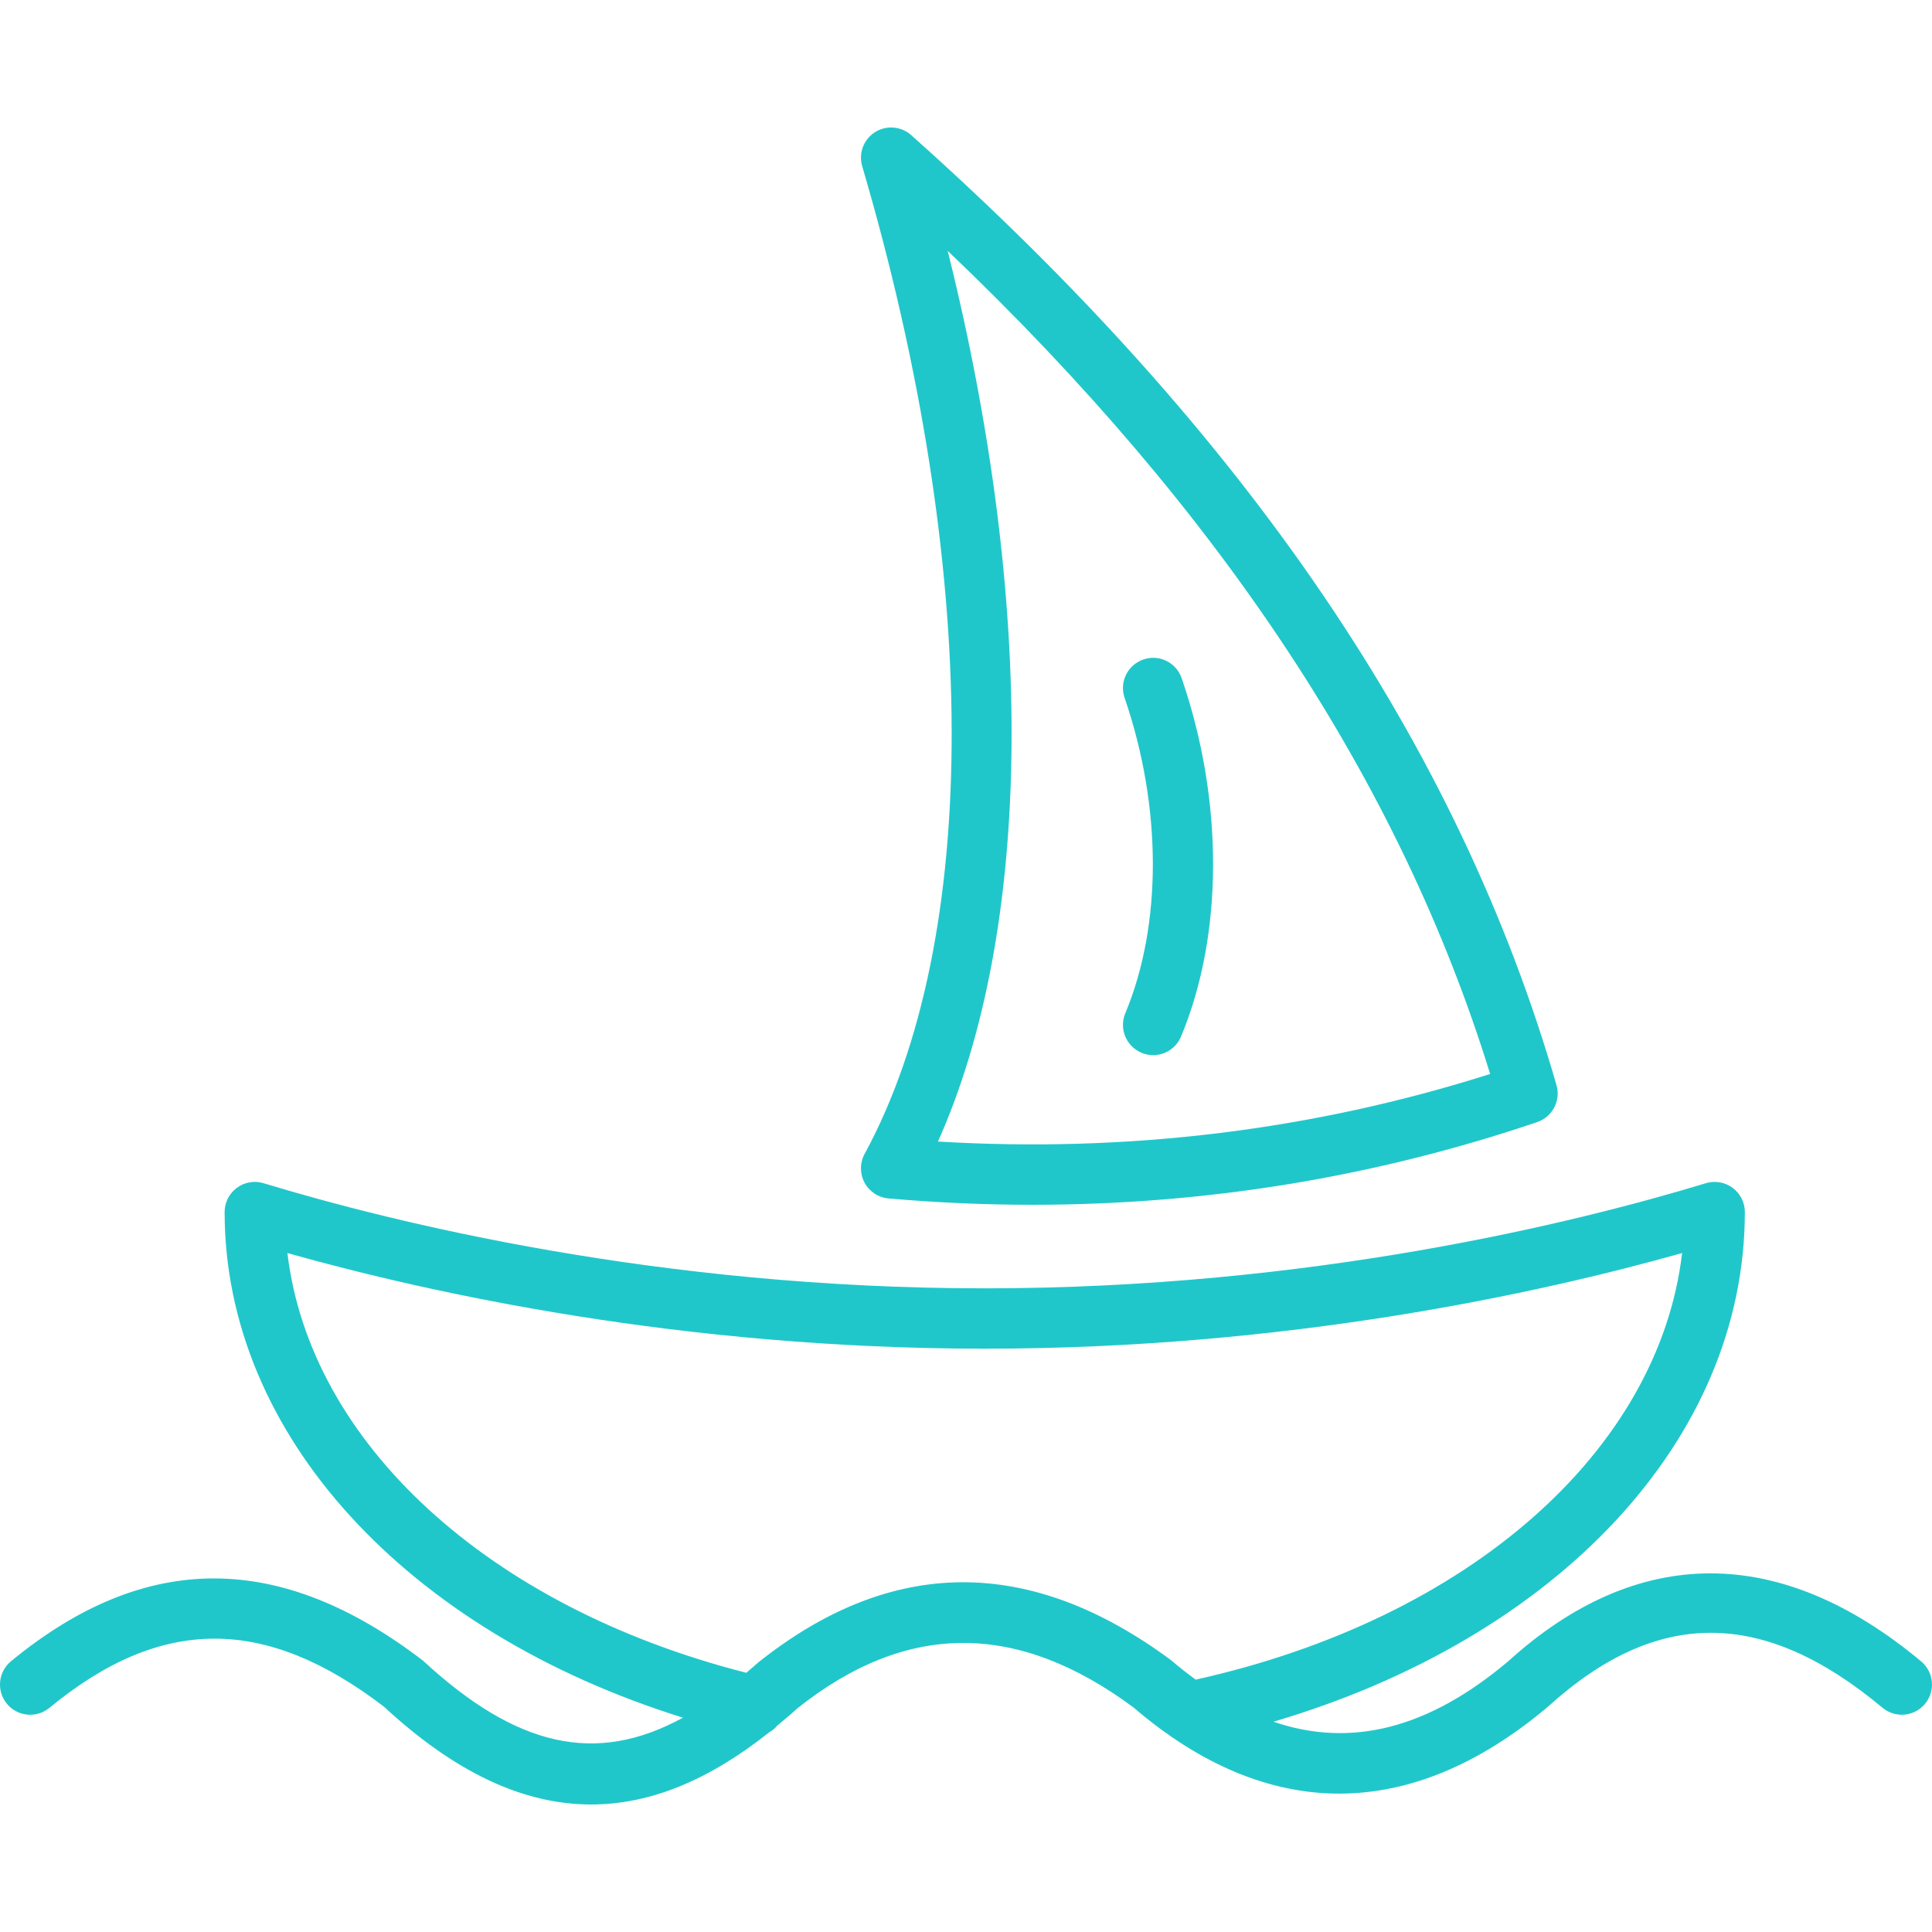
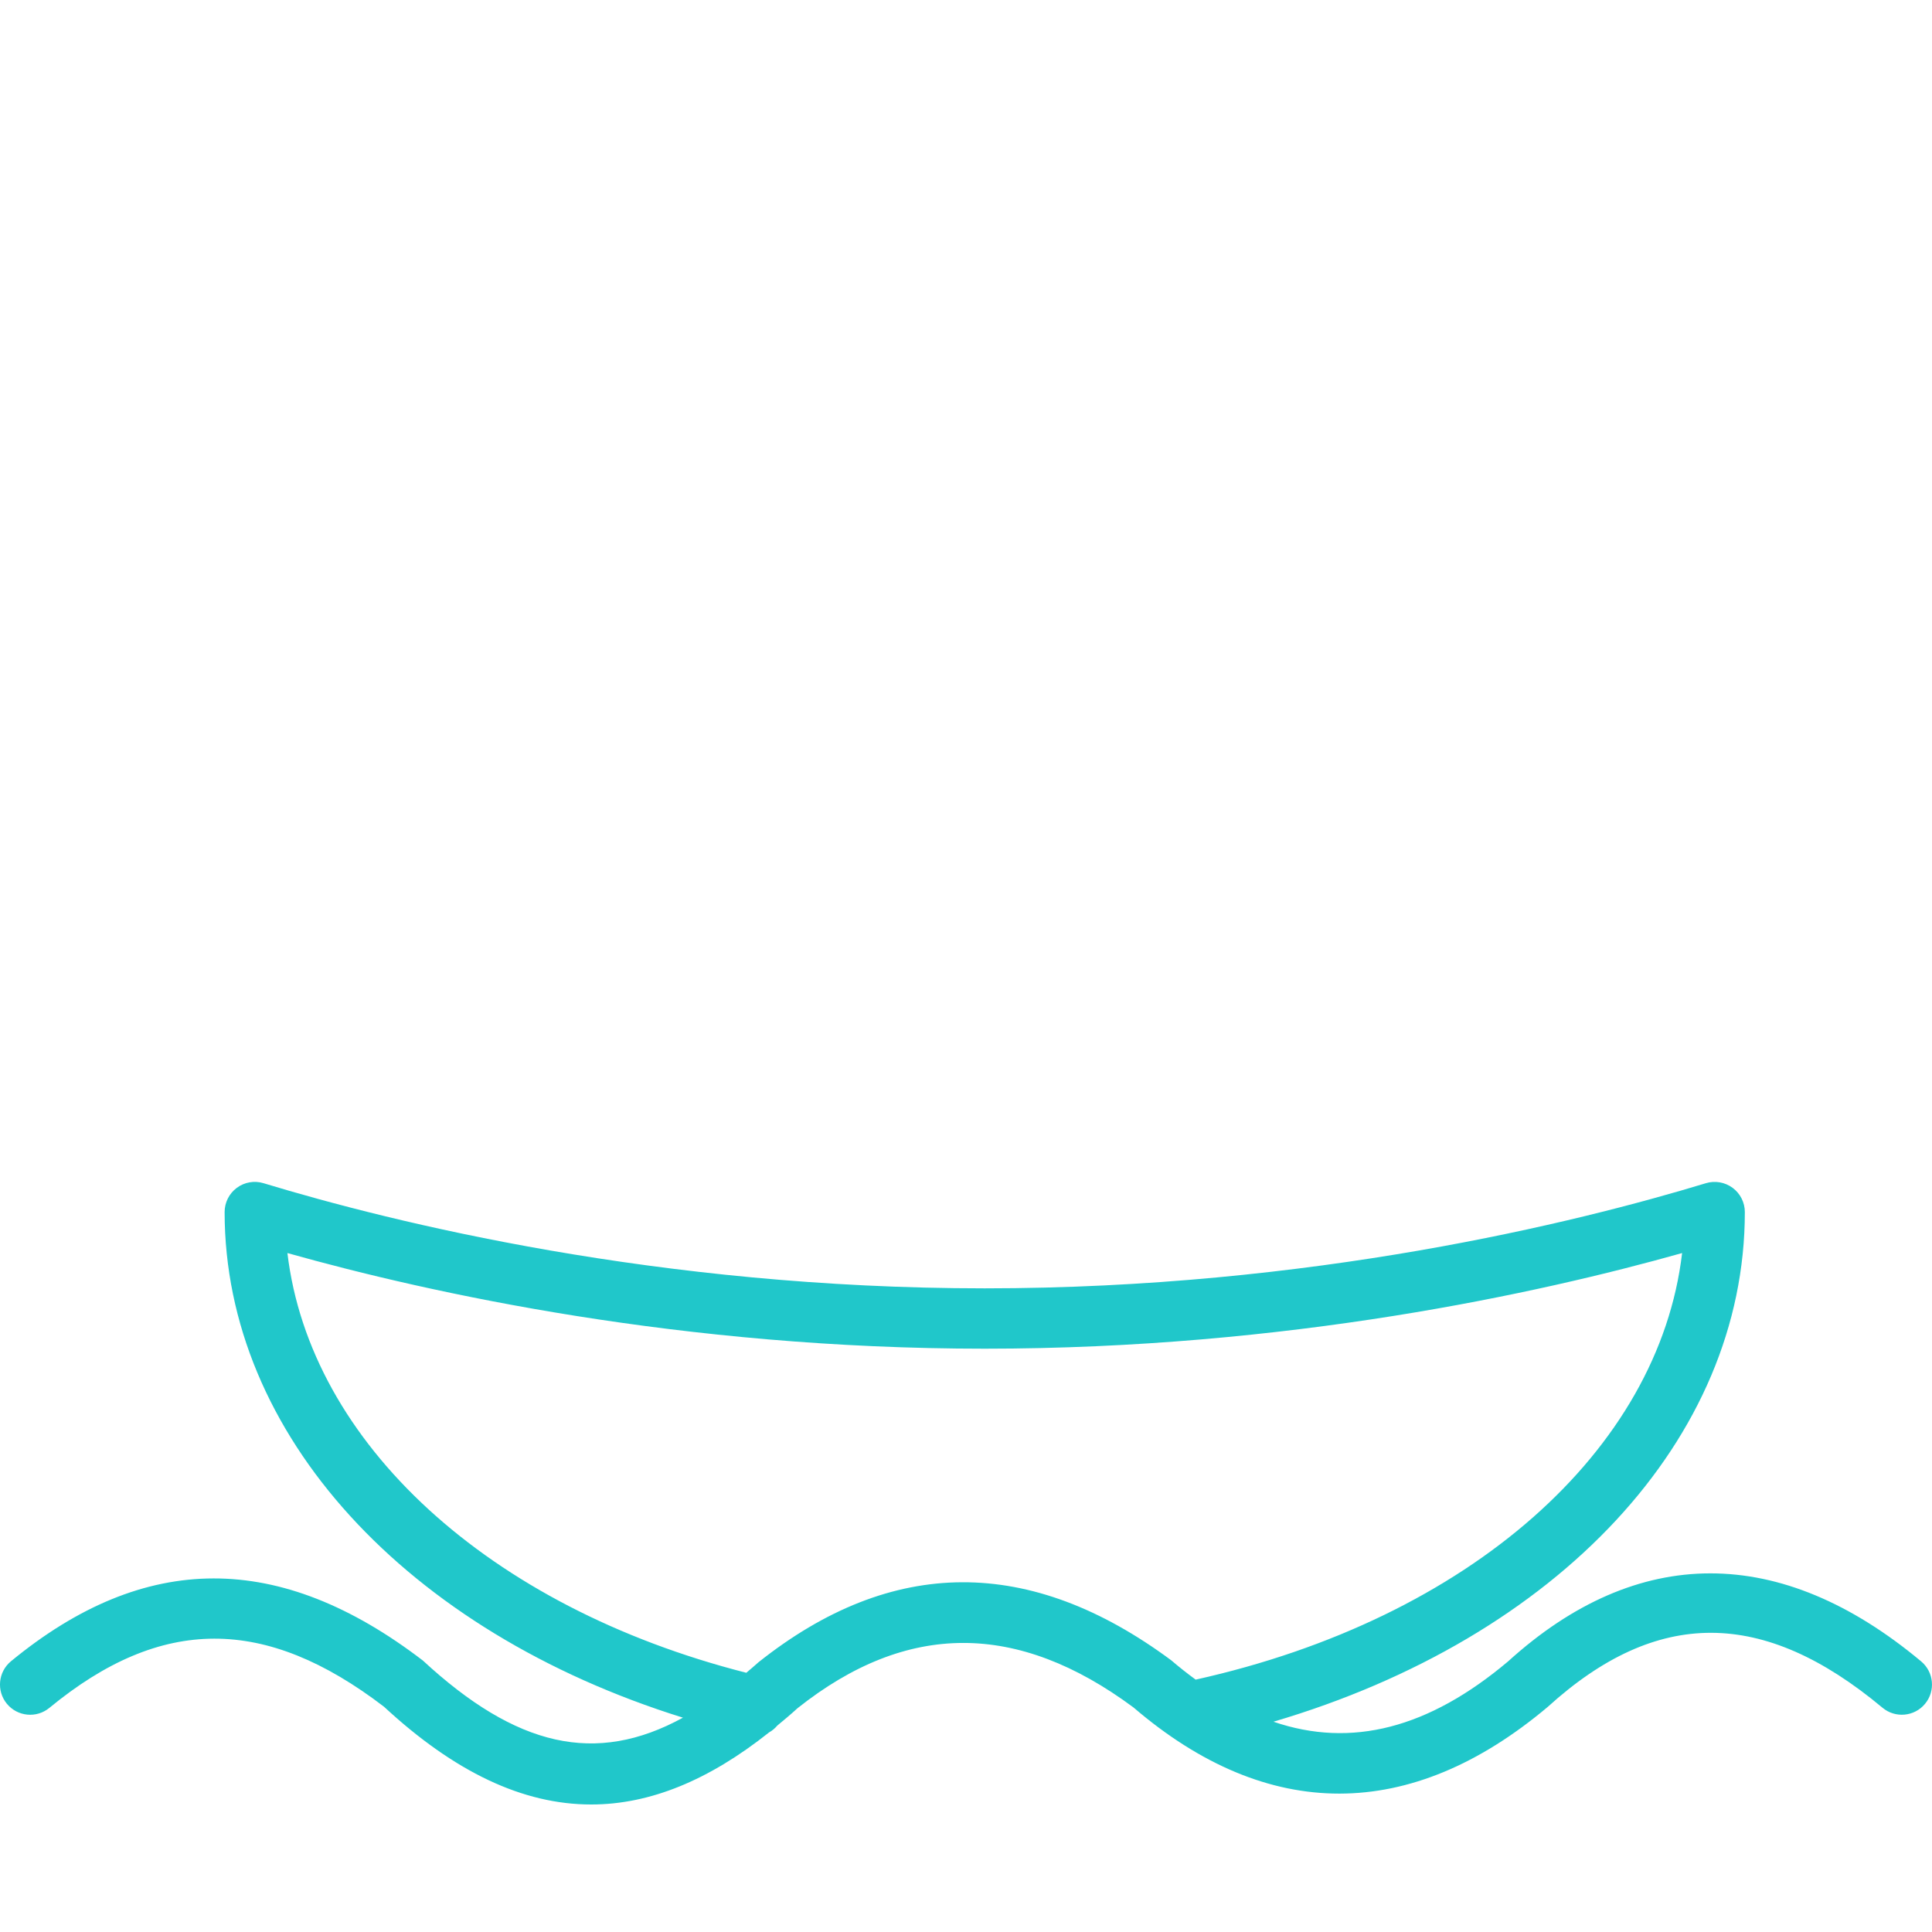
<svg xmlns="http://www.w3.org/2000/svg" fill="#20c7ca" height="800px" width="800px" version="1.1" id="Capa_1" viewBox="0 0 64 64" xml:space="preserve">
  <g id="Sail">
    <path d="M63.641,55.036c-4.662-3.893-9.404-3.884-13.686,0.002c-2.626,2.212-5.187,2.88-7.77,1.996   C51.61,54.255,57.8,47.666,57.8,40.152c0-0.317-0.15-0.615-0.404-0.803c-0.255-0.189-0.586-0.245-0.886-0.154   c-4.284,1.301-13.084,3.483-23.89,3.483s-19.606-2.182-23.89-3.483C8.43,39.103,8.1,39.159,7.845,39.348   c-0.254,0.188-0.404,0.486-0.404,0.803c0,7.359,6.017,13.892,15.183,16.749c-2.89,1.583-5.521,0.968-8.615-1.892   C9.263,51.373,4.8,51.381,0.364,55.031c-0.426,0.351-0.487,0.981-0.137,1.408c0.352,0.426,0.98,0.488,1.408,0.137   c3.709-3.054,7.151-3.048,11.085-0.039c2.335,2.162,4.598,3.239,6.863,3.239c1.947,0,3.896-0.8,5.895-2.389   c0.104-0.057,0.194-0.135,0.272-0.226c0.223-0.185,0.447-0.371,0.671-0.576c3.627-2.88,7.284-2.873,11.128-0.023   c4.44,3.807,9.176,3.809,13.722-0.019c3.612-3.281,7.136-3.272,11.088,0.027c0.424,0.355,1.056,0.297,1.408-0.126   C64.121,56.02,64.064,55.39,63.641,55.036z M25.126,55.064c-0.136,0.124-0.27,0.234-0.404,0.349   c-8.549-2.179-14.452-7.62-15.201-13.904c4.747,1.336,13.084,3.168,23.1,3.168c10.017,0,18.354-1.832,23.101-3.168   c-0.769,6.537-7.05,12.117-16.114,14.131l0,0c-0.27-0.198-0.54-0.409-0.81-0.641C34.132,51.539,29.552,51.545,25.126,55.064z" />
-     <path d="M28.639,39.177c0.159,0.297,0.458,0.494,0.794,0.523c1.601,0.14,3.192,0.21,4.774,0.21c5.734,0,11.338-0.917,16.714-2.739   c0.506-0.172,0.788-0.711,0.64-1.225C48.313,24.698,41.321,14.405,30.185,4.477c-0.332-0.297-0.821-0.337-1.2-0.099   c-0.377,0.239-0.55,0.699-0.424,1.127c3.924,13.356,3.954,25.588,0.08,32.721C28.48,38.522,28.48,38.88,28.639,39.177z    M31.394,8.31c9.088,8.666,14.985,17.62,17.969,27.267c-5.865,1.863-12.007,2.615-18.291,2.238   C34.211,30.779,34.32,20.06,31.394,8.31z" />
-     <path d="M37.815,34.875c0.125,0.053,0.256,0.078,0.385,0.078c0.391,0,0.763-0.231,0.923-0.615c1.408-3.375,1.417-7.812,0.022-11.87   c-0.179-0.522-0.743-0.803-1.271-0.621c-0.522,0.18-0.8,0.748-0.62,1.271c1.239,3.608,1.248,7.515,0.022,10.45   C37.064,34.077,37.306,34.662,37.815,34.875z" />
  </g>
</svg>